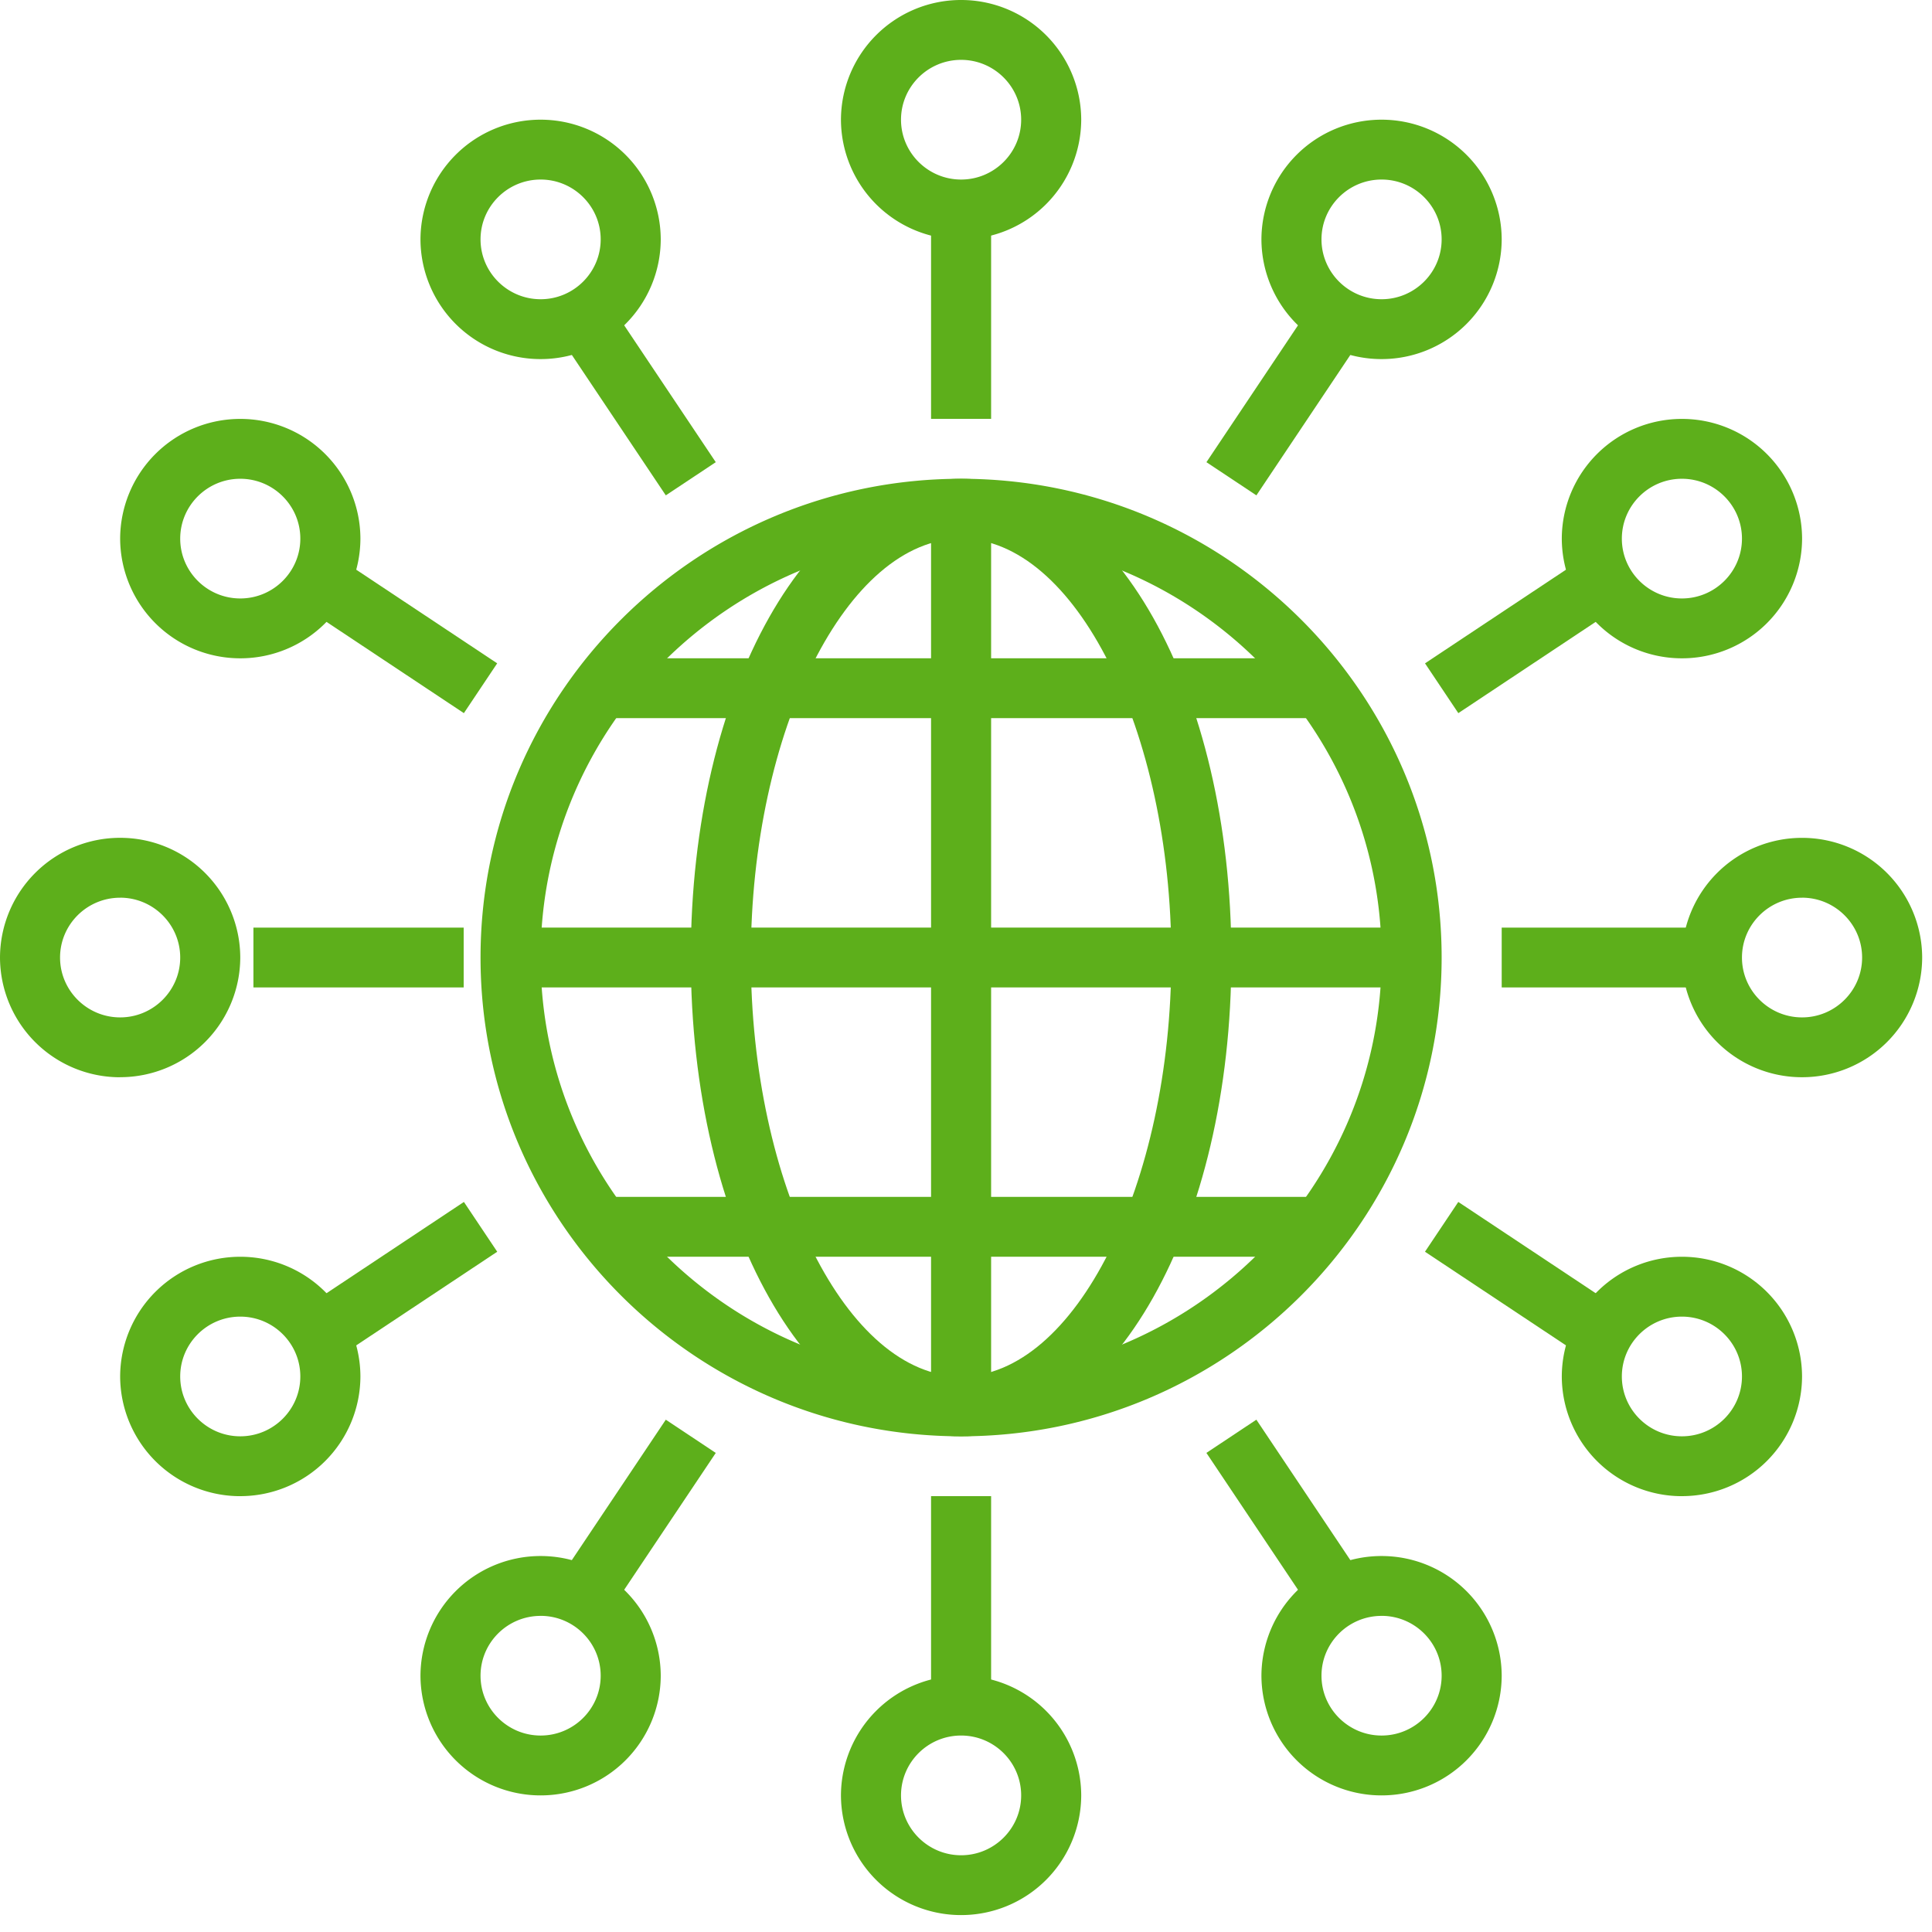
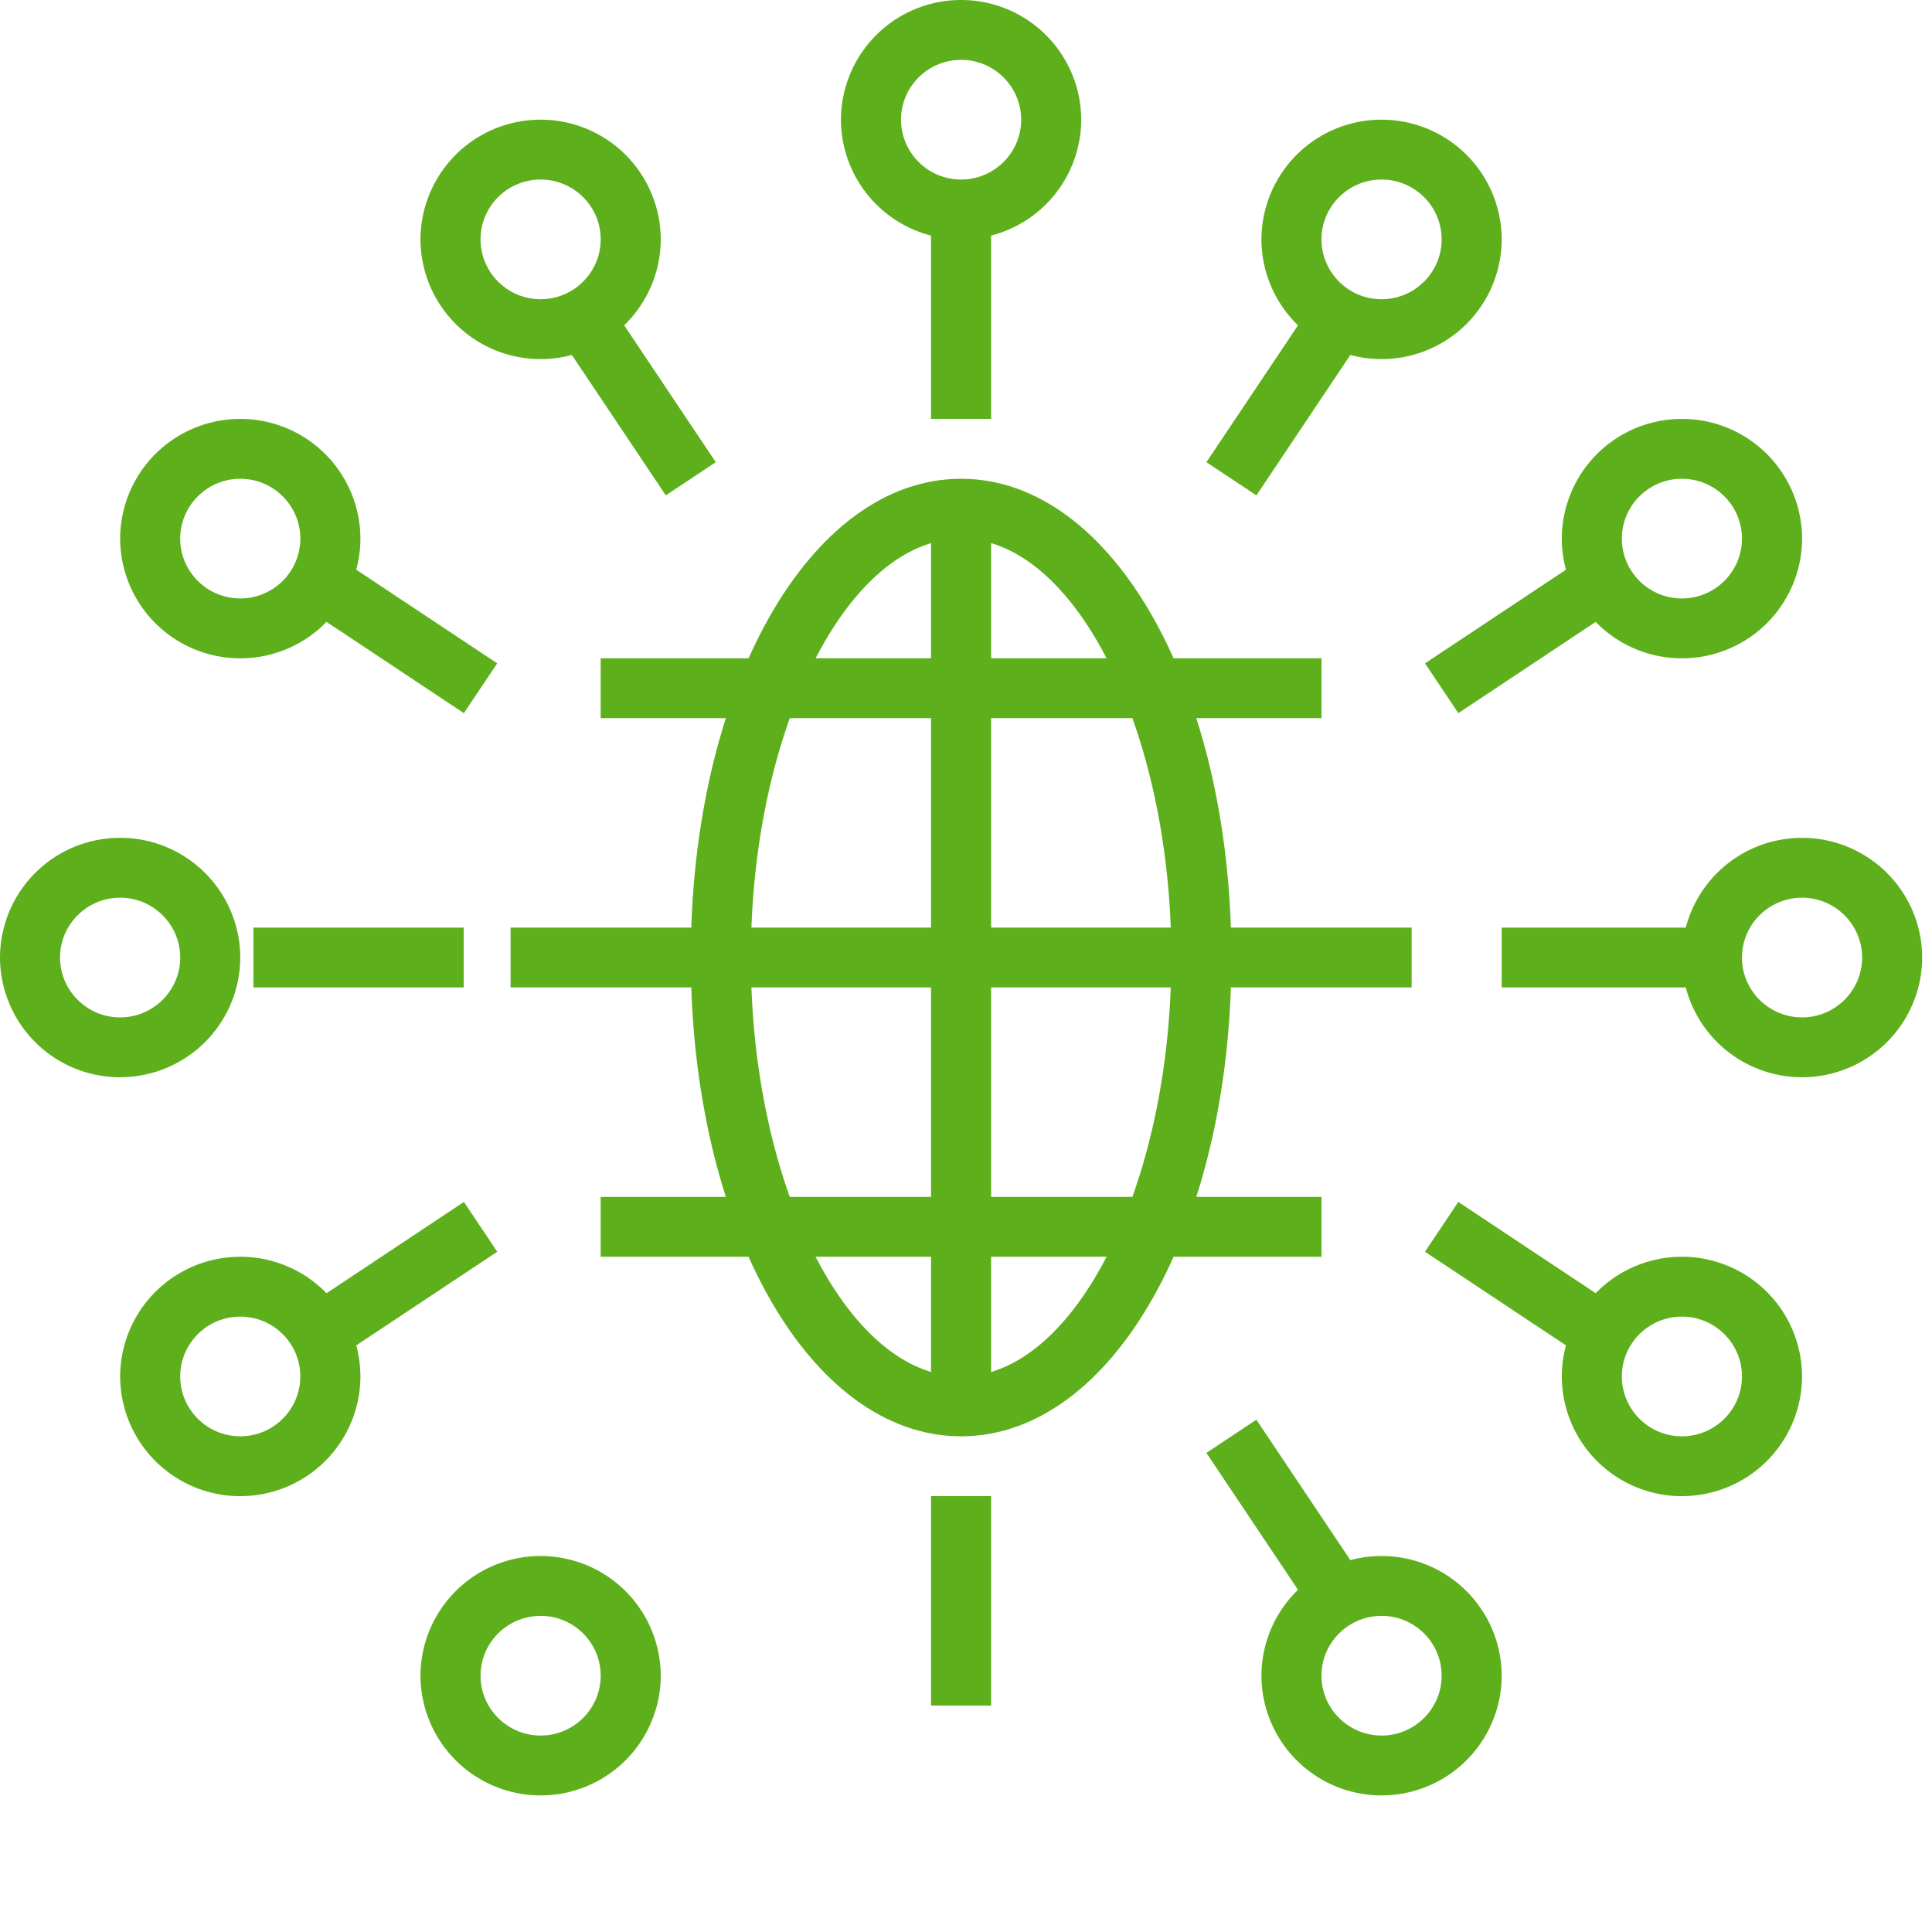
<svg xmlns="http://www.w3.org/2000/svg" width="58" height="58" viewBox="0 0 58 58">
  <g fill="#5DAF1B" fill-rule="evenodd">
    <path d="M7.608 29.643h6.312v-1.796H7.608zM3.607 26.95c-.995 0-1.804.805-1.804 1.796 0 .99.81 1.797 1.804 1.797s1.803-.806 1.803-1.797c0-.99-.809-1.797-1.803-1.797zm0 5.39A3.604 3.604 0 0 1 0 28.745a3.604 3.604 0 0 1 3.607-3.593 3.604 3.604 0 0 1 3.606 3.593 3.604 3.604 0 0 1-3.606 3.593zM13.926 21.409l-5.41-3.594 1-1.495 5.41 3.594z" />
    <path d="M7.213 14.373c-.994 0-1.803.806-1.803 1.797 0 .99.809 1.796 1.803 1.796.995 0 1.803-.806 1.803-1.796 0-.991-.808-1.797-1.803-1.797m0 5.39a3.604 3.604 0 0 1-3.606-3.593 3.604 3.604 0 0 1 3.606-3.594 3.604 3.604 0 0 1 3.607 3.594 3.604 3.604 0 0 1-3.607 3.593M16.23 5.39c-.995 0-1.804.806-1.804 1.796 0 .991.81 1.797 1.804 1.797s1.803-.806 1.803-1.797c0-.99-.809-1.796-1.803-1.796m0 5.39a3.604 3.604 0 0 1-3.607-3.594 3.604 3.604 0 0 1 3.607-3.593 3.604 3.604 0 0 1 3.606 3.593 3.604 3.604 0 0 1-3.606 3.594" />
    <path d="M19.988 14.871l-3.607-5.39 1.5-.996 3.607 5.39zM45.082 29.643h6.312v-1.796h-6.312z" />
    <path d="M54.099 26.95c-.995 0-1.804.805-1.804 1.796 0 .99.81 1.797 1.804 1.797s1.803-.806 1.803-1.797c0-.99-.809-1.797-1.803-1.797m0 5.39a3.604 3.604 0 0 1-3.607-3.593 3.604 3.604 0 0 1 3.607-3.593 3.604 3.604 0 0 1 3.606 3.593 3.604 3.604 0 0 1-3.606 3.593M43.78 21.409l-1-1.495 5.41-3.594.999 1.495z" />
    <path d="M50.492 14.373c-.994 0-1.803.806-1.803 1.797 0 .99.809 1.796 1.803 1.796.995 0 1.803-.806 1.803-1.796 0-.991-.808-1.797-1.803-1.797m0 5.39a3.604 3.604 0 0 1-3.606-3.593 3.604 3.604 0 0 1 3.606-3.594A3.604 3.604 0 0 1 54.1 16.17a3.604 3.604 0 0 1-3.607 3.593M41.476 5.39c-.995 0-1.804.806-1.804 1.796 0 .991.81 1.797 1.804 1.797s1.803-.806 1.803-1.797c0-.99-.809-1.796-1.803-1.796m0 5.39a3.604 3.604 0 0 1-3.607-3.594 3.604 3.604 0 0 1 3.607-3.593 3.604 3.604 0 0 1 3.606 3.593 3.604 3.604 0 0 1-3.606 3.594M27.951 12.575h1.803V6.287h-1.803z" />
    <path d="M37.718 14.871l-1.5-.996 3.606-5.39 1.5.996zM28.853 1.797c-.995 0-1.804.805-1.804 1.796s.81 1.797 1.804 1.797 1.803-.806 1.803-1.797c0-.99-.809-1.796-1.803-1.796m0 5.39a3.604 3.604 0 0 1-3.607-3.594A3.604 3.604 0 0 1 28.853 0a3.604 3.604 0 0 1 3.606 3.593 3.604 3.604 0 0 1-3.606 3.593M48.189 41.171l-5.41-3.593 1-1.495 5.41 3.594z" />
    <path d="M50.492 39.526c-.994 0-1.803.805-1.803 1.796s.809 1.797 1.803 1.797c.995 0 1.803-.806 1.803-1.797 0-.99-.808-1.796-1.803-1.796m0 5.39a3.604 3.604 0 0 1-3.606-3.594 3.604 3.604 0 0 1 3.606-3.593 3.604 3.604 0 0 1 3.607 3.593 3.604 3.604 0 0 1-3.607 3.593M41.476 48.51c-.995 0-1.804.804-1.804 1.796 0 .99.81 1.796 1.804 1.796s1.803-.805 1.803-1.796c0-.992-.809-1.797-1.803-1.797m0 5.39a3.604 3.604 0 0 1-3.607-3.593 3.604 3.604 0 0 1 3.607-3.593 3.604 3.604 0 0 1 3.606 3.593 3.604 3.604 0 0 1-3.606 3.593" />
    <path d="M39.824 49.007l-3.607-5.39 1.5-.997 3.607 5.39zM9.517 41.171l-1-1.494 5.41-3.594 1 1.495z" />
    <path d="M7.213 39.526c-.994 0-1.803.805-1.803 1.796s.809 1.797 1.803 1.797c.995 0 1.803-.806 1.803-1.797 0-.99-.808-1.796-1.803-1.796m0 5.39a3.604 3.604 0 0 1-3.606-3.594 3.604 3.604 0 0 1 3.606-3.593 3.604 3.604 0 0 1 3.607 3.593 3.604 3.604 0 0 1-3.607 3.593M16.23 48.51c-.995 0-1.804.804-1.804 1.796 0 .99.81 1.796 1.804 1.796s1.803-.805 1.803-1.796c0-.992-.809-1.797-1.803-1.797m0 5.39a3.604 3.604 0 0 1-3.607-3.593 3.604 3.604 0 0 1 3.607-3.593 3.604 3.604 0 0 1 3.606 3.593 3.604 3.604 0 0 1-3.606 3.593M27.951 51.203h1.803v-6.288h-1.803z" />
-     <path d="M17.881 49.007l-1.5-.997 3.607-5.39 1.5.998zM28.853 52.102c-.995 0-1.804.805-1.804 1.797 0 .99.81 1.797 1.804 1.797s1.803-.806 1.803-1.797c0-.992-.809-1.797-1.803-1.797m0 5.39a3.604 3.604 0 0 1-3.607-3.593 3.604 3.604 0 0 1 3.607-3.593 3.604 3.604 0 0 1 3.606 3.593 3.604 3.604 0 0 1-3.606 3.593M28.853 16.17c-6.961 0-12.623 5.641-12.623 12.576 0 6.935 5.662 12.576 12.623 12.576 6.96 0 12.623-5.641 12.623-12.576 0-6.935-5.663-12.576-12.623-12.576m0 26.949c-7.955 0-14.427-6.448-14.427-14.373 0-7.925 6.472-14.373 14.427-14.373 7.954 0 14.426 6.448 14.426 14.373 0 7.925-6.472 14.373-14.426 14.373" />
    <path d="M15.328 29.643h27.05v-1.796h-27.05zM18.033 21.559h21.64v-1.797h-21.64zM18.033 37.728h21.64v-1.797h-21.64z" />
    <path d="M28.853 16.17c-3.421 0-6.312 5.759-6.312 12.576s2.89 12.576 6.312 12.576c3.42 0 6.311-5.759 6.311-12.576s-2.89-12.576-6.311-12.576m0 26.949c-4.551 0-8.115-6.313-8.115-14.373 0-8.06 3.564-14.373 8.115-14.373 4.55 0 8.114 6.313 8.114 14.373 0 8.06-3.564 14.373-8.114 14.373" />
-     <path d="M27.951 42.22h1.803V15.27h-1.803z" />
+     <path d="M27.951 42.22h1.803V15.27h-1.803" />
  </g>
</svg>